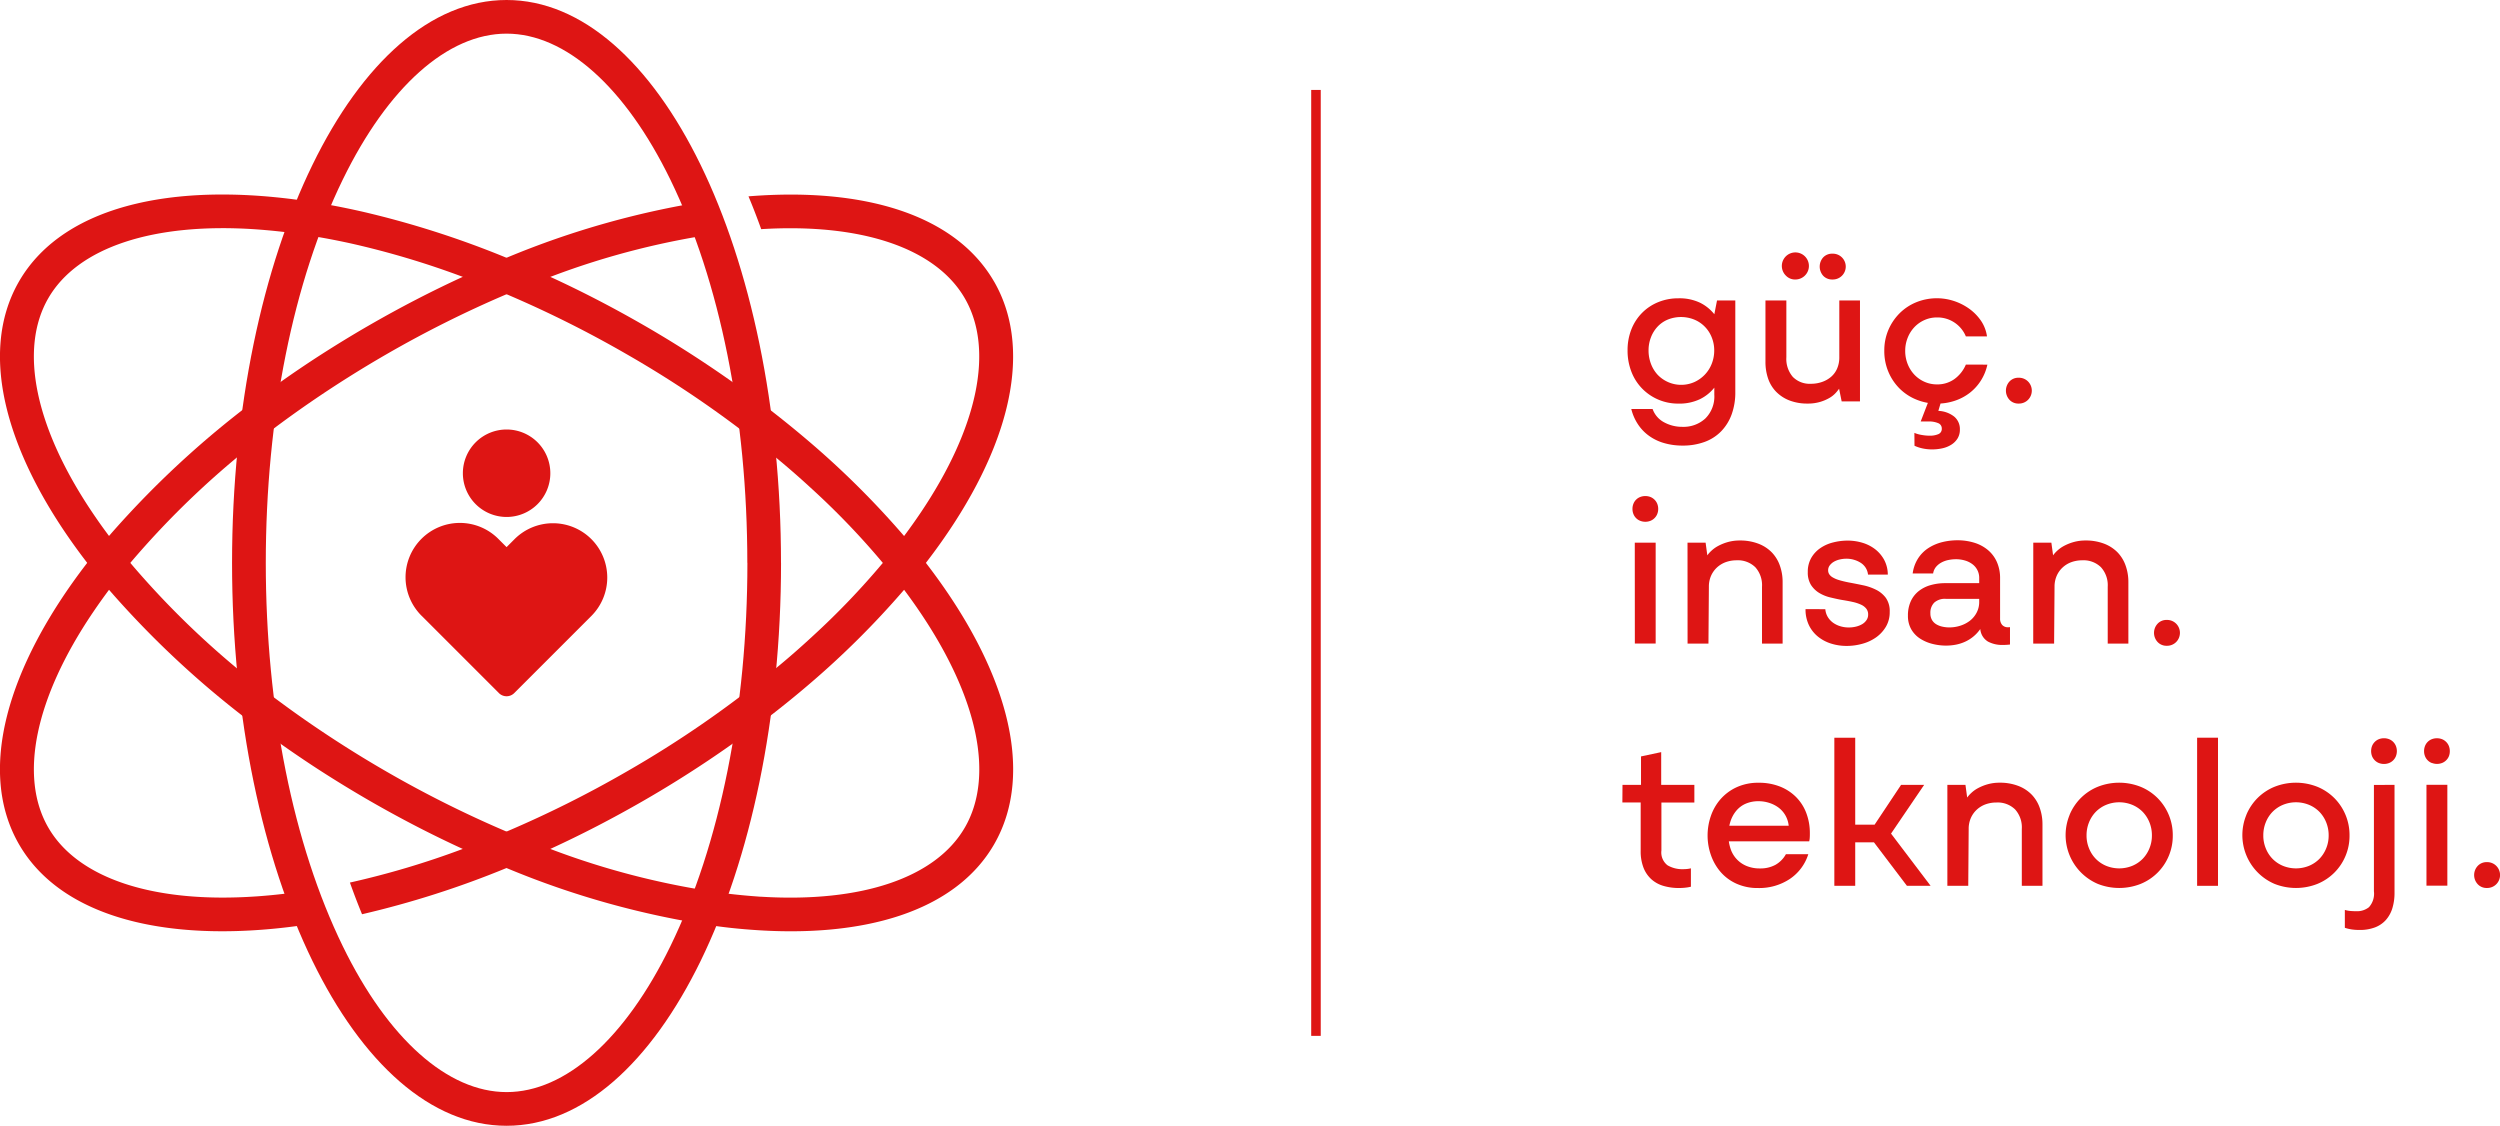
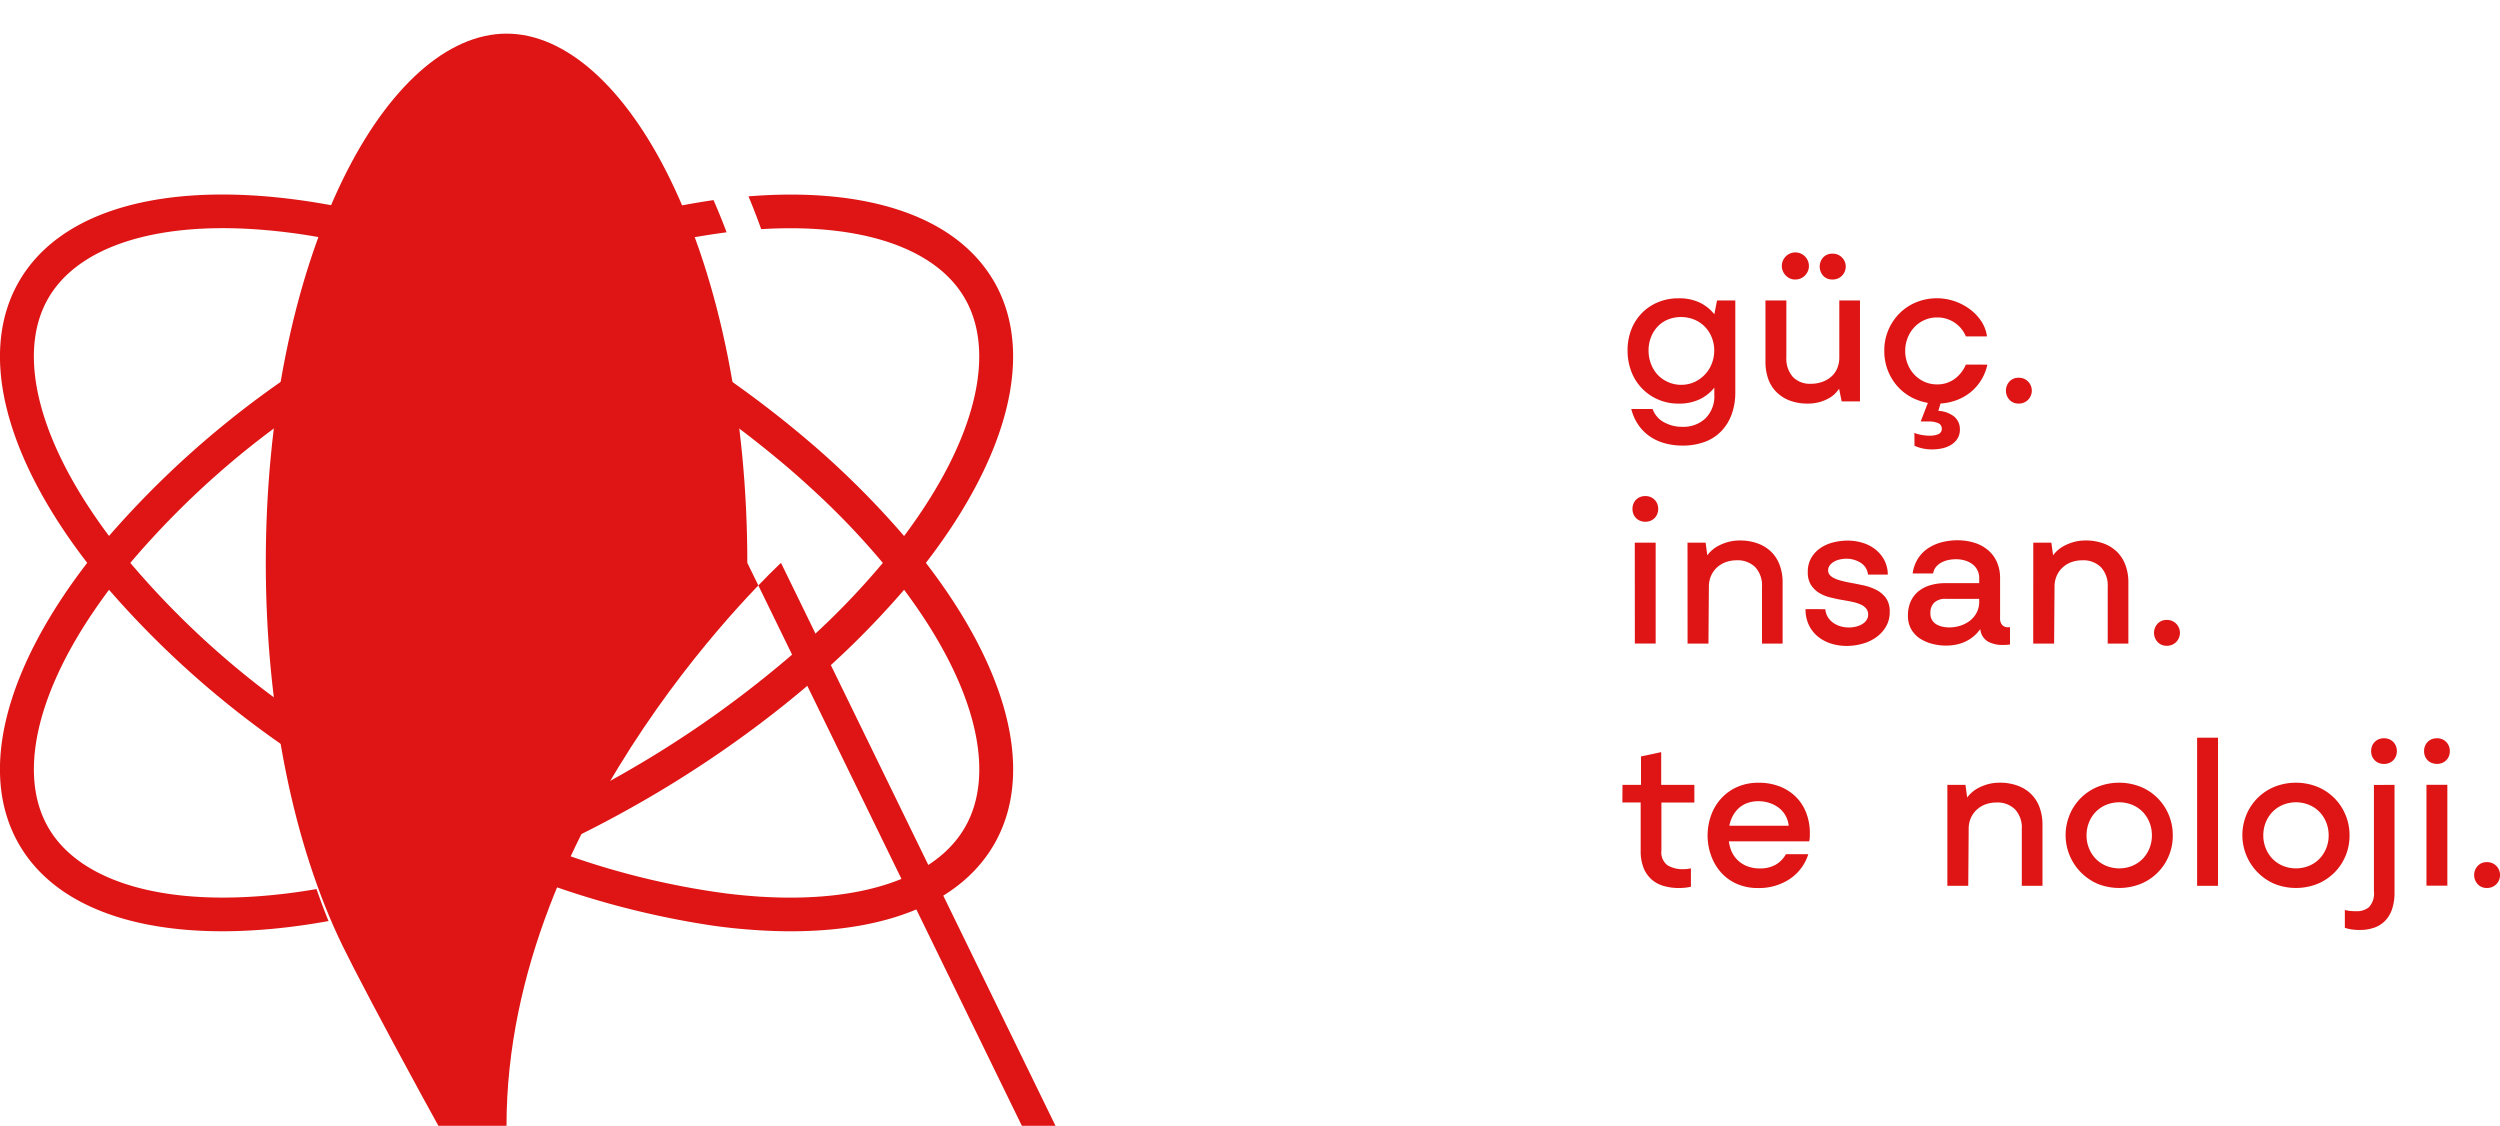
<svg xmlns="http://www.w3.org/2000/svg" id="Group_52" data-name="Group 52" width="185.797" height="83.666" viewBox="0 0 185.797 83.666">
  <defs>
    <clipPath id="clip-path">
      <rect id="Rectangle_22" data-name="Rectangle 22" width="185.797" height="83.666" fill="#DE1514" />
    </clipPath>
  </defs>
  <g id="Group_51" data-name="Group 51" clip-path="url(#clip-path)">
    <path id="Path_33" data-name="Path 33" d="M127.607,22.33h1.359v6.8a4.78,4.78,0,0,1-.271,1.664,3.546,3.546,0,0,1-.777,1.256,3.283,3.283,0,0,1-1.231.792,4.649,4.649,0,0,1-1.641.273,4.858,4.858,0,0,1-1.367-.185,3.6,3.6,0,0,1-1.12-.536,3.285,3.285,0,0,1-.824-.855,3.619,3.619,0,0,1-.5-1.145h1.584a1.794,1.794,0,0,0,.856.992,2.794,2.794,0,0,0,1.367.336,2.386,2.386,0,0,0,1.7-.624,2.3,2.3,0,0,0,.664-1.76v-.528a3.116,3.116,0,0,1-1.055.849,3.537,3.537,0,0,1-1.617.336,3.719,3.719,0,0,1-2.687-1.113,3.683,3.683,0,0,1-.8-1.248,4.306,4.306,0,0,1-.288-1.592,4.187,4.187,0,0,1,.288-1.576,3.633,3.633,0,0,1,.8-1.223,3.572,3.572,0,0,1,1.2-.792,3.906,3.906,0,0,1,1.488-.281,3.555,3.555,0,0,1,1.609.328,3.138,3.138,0,0,1,1.063.856Zm-1.68,6.063a2.51,2.51,0,0,0,.775-.552,2.463,2.463,0,0,0,.512-.807,2.668,2.668,0,0,0,.185-.993,2.553,2.553,0,0,0-.185-.967,2.377,2.377,0,0,0-.512-.792,2.334,2.334,0,0,0-.784-.529,2.635,2.635,0,0,0-1.975,0,2.2,2.2,0,0,0-.76.529,2.416,2.416,0,0,0-.488.792,2.647,2.647,0,0,0-.176.967,2.767,2.767,0,0,0,.176.993,2.507,2.507,0,0,0,.488.807,2.422,2.422,0,0,0,2.744.552" fill="#DE1514" />
    <path id="Path_34" data-name="Path 34" d="M136.679,28.889a2.956,2.956,0,0,1-.273.336,1.944,1.944,0,0,1-.464.36,3.141,3.141,0,0,1-.687.288,3.183,3.183,0,0,1-.912.12,3.663,3.663,0,0,1-1.353-.232,2.8,2.8,0,0,1-.983-.64,2.617,2.617,0,0,1-.6-.976,3.79,3.79,0,0,1-.2-1.256v-4.56h1.553v4.224a2.051,2.051,0,0,0,.479,1.456,1.754,1.754,0,0,0,1.345.513,2.464,2.464,0,0,0,.831-.137,2.055,2.055,0,0,0,.673-.384,1.681,1.681,0,0,0,.447-.616,2.061,2.061,0,0,0,.16-.832V22.329h1.537v7.5H136.87ZM132.742,20.5a1.006,1.006,0,1,1,.689.272.931.931,0,0,1-.689-.272m2.761,0a1.026,1.026,0,0,1,0-1.376.905.905,0,0,1,.68-.271.96.96,0,1,1,0,1.919.9.9,0,0,1-.68-.272" fill="#DE1514" />
    <path id="Path_35" data-name="Path 35" d="M147.7,27.1a3.655,3.655,0,0,1-.488,1.192,3.582,3.582,0,0,1-.833.912,3.72,3.72,0,0,1-1.112.584,4.109,4.109,0,0,1-1.311.208,3.984,3.984,0,0,1-1.536-.3,3.761,3.761,0,0,1-1.249-.824,3.877,3.877,0,0,1-.832-1.248,3.941,3.941,0,0,1-.3-1.552,3.888,3.888,0,0,1,.3-1.544,3.93,3.93,0,0,1,.832-1.24,3.788,3.788,0,0,1,1.241-.824,4.07,4.07,0,0,1,2.784-.1,4.214,4.214,0,0,1,1.136.568,3.621,3.621,0,0,1,.88.888A2.746,2.746,0,0,1,147.671,25H146.1a2.28,2.28,0,0,0-2.143-1.408,2.254,2.254,0,0,0-.928.192,2.338,2.338,0,0,0-.753.529,2.471,2.471,0,0,0-.5.792,2.567,2.567,0,0,0-.183.967,2.617,2.617,0,0,0,.183.984,2.493,2.493,0,0,0,.5.792,2.351,2.351,0,0,0,.753.528,2.254,2.254,0,0,0,.928.192,2.164,2.164,0,0,0,1.288-.392,2.545,2.545,0,0,0,.855-1.08Zm-5.425,5.072a2.36,2.36,0,0,0,.5.145,3.4,3.4,0,0,0,.656.063,1.566,1.566,0,0,0,.617-.112.414.414,0,0,0,.263-.416.421.421,0,0,0-.256-.4,1.77,1.77,0,0,0-.767-.128h-.544l.655-1.7h.929l-.273.912a2.035,2.035,0,0,1,1.176.424,1.2,1.2,0,0,1,.425.968,1.226,1.226,0,0,1-.177.664,1.451,1.451,0,0,1-.471.464,2.076,2.076,0,0,1-.665.264,3.549,3.549,0,0,1-.752.08,3.355,3.355,0,0,1-.7-.072,2.853,2.853,0,0,1-.608-.2Z" fill="#DE1514" />
    <path id="Path_36" data-name="Path 36" d="M149.342,29.713a1.008,1.008,0,0,1,0-1.36.894.894,0,0,1,.68-.28.949.949,0,0,1,.7.28.966.966,0,0,1,0,1.36.945.945,0,0,1-.7.28.891.891,0,0,1-.68-.28" fill="#DE1514" />
    <path id="Path_37" data-name="Path 37" d="M121.895,38.705a.892.892,0,0,1-.5-.5,1,1,0,0,1-.072-.383,1.011,1.011,0,0,1,.072-.385.892.892,0,0,1,.5-.5,1.074,1.074,0,0,1,.768,0,.915.915,0,0,1,.3.2.9.9,0,0,1,.2.3,1.011,1.011,0,0,1,.073.385,1,1,0,0,1-.073.383.88.88,0,0,1-.2.3.9.9,0,0,1-.3.2,1.047,1.047,0,0,1-.768,0m-.4,1.624h1.552v7.5H121.5Z" fill="#DE1514" />
    <path id="Path_38" data-name="Path 38" d="M125.414,40.329h1.344l.128.944a2.166,2.166,0,0,1,.3-.337,2.348,2.348,0,0,1,.5-.359,3.542,3.542,0,0,1,.712-.288,3.2,3.2,0,0,1,.9-.12,3.765,3.765,0,0,1,1.368.232,2.776,2.776,0,0,1,1,.64,2.689,2.689,0,0,1,.608.984,3.64,3.64,0,0,1,.208,1.248v4.56H130.95V43.609a1.987,1.987,0,0,0-.5-1.456,1.852,1.852,0,0,0-1.384-.512,2.378,2.378,0,0,0-.784.127,1.945,1.945,0,0,0-.656.385,1.873,1.873,0,0,0-.456.624,2,2,0,0,0-.168.832l-.032,4.224h-1.552Z" fill="#DE1514" />
    <path id="Path_39" data-name="Path 39" d="M135.655,45.274a1.345,1.345,0,0,0,.191.592,1.464,1.464,0,0,0,.4.424,1.828,1.828,0,0,0,.536.255,2.133,2.133,0,0,0,.616.088,2.289,2.289,0,0,0,.535-.063,1.668,1.668,0,0,0,.465-.185,1,1,0,0,0,.319-.3.711.711,0,0,0,.121-.416.687.687,0,0,0-.136-.431,1.049,1.049,0,0,0-.393-.3,2.979,2.979,0,0,0-.607-.2c-.236-.054-.491-.1-.769-.145s-.586-.117-.9-.191a2.874,2.874,0,0,1-.832-.336,1.922,1.922,0,0,1-.609-.592,1.731,1.731,0,0,1-.239-.96,2.051,2.051,0,0,1,.256-1.049,2.227,2.227,0,0,1,.672-.727,2.9,2.9,0,0,1,.952-.424,4.357,4.357,0,0,1,1.08-.137,3.808,3.808,0,0,1,1.1.16,2.947,2.947,0,0,1,.936.473,2.541,2.541,0,0,1,.672.783,2.364,2.364,0,0,1,.279,1.112h-1.471a1.179,1.179,0,0,0-.176-.511,1.2,1.2,0,0,0-.368-.368,1.91,1.91,0,0,0-.5-.224,1.959,1.959,0,0,0-.56-.08,2.17,2.17,0,0,0-.488.056,1.561,1.561,0,0,0-.441.167,1.062,1.062,0,0,0-.311.273.594.594,0,0,0-.12.367.523.523,0,0,0,.08.288.758.758,0,0,0,.263.24,2.059,2.059,0,0,0,.473.2c.191.058.421.114.688.168q.512.094,1.055.208a3.953,3.953,0,0,1,.992.336,2.046,2.046,0,0,1,.737.608,1.7,1.7,0,0,1,.288,1.04,2.115,2.115,0,0,1-.28,1.1,2.61,2.61,0,0,1-.728.792,3.238,3.238,0,0,1-1.024.479,4.335,4.335,0,0,1-1.168.16,3.813,3.813,0,0,1-1.161-.175,2.947,2.947,0,0,1-.975-.52,2.467,2.467,0,0,1-.672-.856,2.678,2.678,0,0,1-.248-1.184Z" fill="#DE1514" />
    <path id="Path_40" data-name="Path 40" d="M147.334,43.337v1.168H144.6a1.173,1.173,0,0,0-.848.28,1.057,1.057,0,0,0-.288.792.967.967,0,0,0,.12.5.917.917,0,0,0,.32.32,1.474,1.474,0,0,0,.456.176,2.4,2.4,0,0,0,.512.056,2.656,2.656,0,0,0,.817-.128,2.319,2.319,0,0,0,.711-.368,1.837,1.837,0,0,0,.5-.6,1.69,1.69,0,0,0,.192-.807V42.985a1.261,1.261,0,0,0-.528-1.072,1.7,1.7,0,0,0-.552-.263,2.363,2.363,0,0,0-.648-.089,2.841,2.841,0,0,0-.552.056,1.879,1.879,0,0,0-.52.184,1.382,1.382,0,0,0-.408.328,1,1,0,0,0-.216.488h-1.52a2.741,2.741,0,0,1,.409-1.128,2.591,2.591,0,0,1,.775-.768,3.4,3.4,0,0,1,1.017-.432,4.669,4.669,0,0,1,1.128-.136,4.206,4.206,0,0,1,1.231.176,2.907,2.907,0,0,1,1.008.529,2.457,2.457,0,0,1,.68.887,2.932,2.932,0,0,1,.248,1.24v2.976a.705.705,0,0,0,.152.48.568.568,0,0,0,.456.176h.064a.151.151,0,0,0,.064-.016v1.3c-.085.009-.176.017-.272.023s-.192.008-.288.008a2.235,2.235,0,0,1-1.072-.248,1.2,1.2,0,0,1-.576-.936,2.755,2.755,0,0,1-1.111.936,3.035,3.035,0,0,1-.689.224,3.785,3.785,0,0,1-.744.072,4.083,4.083,0,0,1-1.016-.128,3.036,3.036,0,0,1-.912-.392,2.019,2.019,0,0,1-.656-.688,1.981,1.981,0,0,1-.248-1.016,2.5,2.5,0,0,1,.216-1.08,2.06,2.06,0,0,1,.592-.752,2.509,2.509,0,0,1,.88-.439,3.878,3.878,0,0,1,1.08-.145Z" fill="#DE1514" />
    <path id="Path_41" data-name="Path 41" d="M151.111,40.329h1.344l.128.944a2.152,2.152,0,0,1,.3-.337,2.4,2.4,0,0,1,.5-.359,3.59,3.59,0,0,1,.712-.288,3.207,3.207,0,0,1,.9-.12,3.773,3.773,0,0,1,1.368.232,2.785,2.785,0,0,1,1,.64,2.687,2.687,0,0,1,.607.984,3.64,3.64,0,0,1,.208,1.248v4.56h-1.535V43.609a1.987,1.987,0,0,0-.505-1.456,1.85,1.85,0,0,0-1.384-.512,2.382,2.382,0,0,0-.784.127,1.931,1.931,0,0,0-.655.385,1.846,1.846,0,0,0-.456.624,1.982,1.982,0,0,0-.168.832l-.032,4.224h-1.552Z" fill="#DE1514" />
    <path id="Path_42" data-name="Path 42" d="M160.351,47.713a1,1,0,0,1,0-1.36.894.894,0,0,1,.68-.28.95.95,0,0,1,.7.28.968.968,0,0,1,0,1.36.946.946,0,0,1-.7.28.891.891,0,0,1-.68-.28" fill="#DE1514" />
    <path id="Path_43" data-name="Path 43" d="M120.582,58.329h1.376V56.217l1.5-.32v2.432h2.465v1.312h-2.449v3.568a1.2,1.2,0,0,0,.457,1.1,2.164,2.164,0,0,0,1.175.287,2.615,2.615,0,0,0,.281-.015,2.155,2.155,0,0,0,.279-.048V65.9a3.062,3.062,0,0,1-.424.072,4.426,4.426,0,0,1-.456.024,4.042,4.042,0,0,1-1.168-.16,2.3,2.3,0,0,1-.9-.5,2.272,2.272,0,0,1-.577-.856,3.345,3.345,0,0,1-.208-1.24v-3.6h-1.36Z" fill="#DE1514" />
    <path id="Path_44" data-name="Path 44" d="M128.294,61.369h4.64a1.958,1.958,0,0,0-.248-.776,1.905,1.905,0,0,0-.512-.577,2.326,2.326,0,0,0-.7-.351,2.562,2.562,0,0,0-.768-.12,2.367,2.367,0,0,0-.984.192,1.9,1.9,0,0,0-.7.536,2.386,2.386,0,0,0-.424.8,3.249,3.249,0,0,0-.144.983,3.145,3.145,0,0,0,.152,1,2.077,2.077,0,0,0,1.192,1.3,2.55,2.55,0,0,0,1.008.185,2.323,2.323,0,0,0,1.136-.264,2.037,2.037,0,0,0,.784-.792h1.664a3.465,3.465,0,0,1-1.376,1.84,4.1,4.1,0,0,1-2.352.672,3.8,3.8,0,0,1-1.64-.336,3.408,3.408,0,0,1-1.176-.889,3.867,3.867,0,0,1-.7-1.247,4.366,4.366,0,0,1-.24-1.432,4.431,4.431,0,0,1,.24-1.44,3.745,3.745,0,0,1,.72-1.257,3.588,3.588,0,0,1,1.192-.887,3.837,3.837,0,0,1,1.656-.336,4.217,4.217,0,0,1,1.544.272,3.514,3.514,0,0,1,1.2.768,3.359,3.359,0,0,1,.776,1.192,4.169,4.169,0,0,1,.272,1.528c0,.118,0,.224-.008.32a1.46,1.46,0,0,1-.04.272h-6.192Z" fill="#DE1514" />
-     <path id="Path_45" data-name="Path 45" d="M136.326,54.826h1.552V65.834h-1.552Zm1.312,7.775V61.289h1.68l1.968-2.959H143l-2.576,3.792V61.8l3.056,4.032h-1.76L139.27,62.6Z" fill="#DE1514" />
    <path id="Path_46" data-name="Path 46" d="M144.726,58.329h1.344l.128.944a2.166,2.166,0,0,1,.3-.337,2.348,2.348,0,0,1,.5-.359,3.542,3.542,0,0,1,.712-.288,3.2,3.2,0,0,1,.9-.12,3.765,3.765,0,0,1,1.368.232,2.776,2.776,0,0,1,1,.64,2.689,2.689,0,0,1,.608.984,3.64,3.64,0,0,1,.208,1.248v4.56h-1.536V61.609a1.987,1.987,0,0,0-.5-1.456,1.852,1.852,0,0,0-1.384-.512,2.378,2.378,0,0,0-.784.127,1.945,1.945,0,0,0-.656.385,1.873,1.873,0,0,0-.456.624,2,2,0,0,0-.168.832l-.032,4.224h-1.552Z" fill="#DE1514" />
    <path id="Path_47" data-name="Path 47" d="M153.815,60.545a3.9,3.9,0,0,1,.831-1.24,3.847,3.847,0,0,1,1.257-.832,4.318,4.318,0,0,1,3.183,0,3.843,3.843,0,0,1,1.256.832,3.892,3.892,0,0,1,1.136,2.784,3.842,3.842,0,0,1-.3,1.528,3.822,3.822,0,0,1-2.088,2.073,4.331,4.331,0,0,1-3.183,0,3.941,3.941,0,0,1-2.088-5.145m4.655,3.8a2.358,2.358,0,0,0,.769-.52,2.422,2.422,0,0,0,.5-.776,2.491,2.491,0,0,0,.184-.96,2.534,2.534,0,0,0-.184-.975,2.438,2.438,0,0,0-.5-.777,2.355,2.355,0,0,0-.769-.519,2.564,2.564,0,0,0-1.952,0,2.34,2.34,0,0,0-.768.519,2.39,2.39,0,0,0-.5.777,2.534,2.534,0,0,0-.184.975,2.491,2.491,0,0,0,.184.96,2.375,2.375,0,0,0,.5.776,2.343,2.343,0,0,0,.768.52,2.577,2.577,0,0,0,1.952,0" fill="#DE1514" />
    <rect id="Rectangle_20" data-name="Rectangle 20" width="1.552" height="11.008" transform="translate(163.287 54.825)" fill="#DE1514" />
    <path id="Path_48" data-name="Path 48" d="M166.951,60.545a3.9,3.9,0,0,1,.831-1.24,3.847,3.847,0,0,1,1.257-.832,4.318,4.318,0,0,1,3.183,0,3.843,3.843,0,0,1,1.256.832,3.892,3.892,0,0,1,1.136,2.784,3.842,3.842,0,0,1-.3,1.528,3.822,3.822,0,0,1-2.088,2.073,4.331,4.331,0,0,1-3.183,0,3.941,3.941,0,0,1-2.088-5.145m4.655,3.8a2.358,2.358,0,0,0,.769-.52,2.422,2.422,0,0,0,.5-.776,2.491,2.491,0,0,0,.184-.96,2.534,2.534,0,0,0-.184-.975,2.438,2.438,0,0,0-.5-.777,2.355,2.355,0,0,0-.769-.519,2.564,2.564,0,0,0-1.952,0,2.34,2.34,0,0,0-.768.519,2.39,2.39,0,0,0-.5.777,2.534,2.534,0,0,0-.184.975,2.491,2.491,0,0,0,.184.96,2.375,2.375,0,0,0,.5.776,2.343,2.343,0,0,0,.768.52,2.577,2.577,0,0,0,1.952,0" fill="#DE1514" />
    <path id="Path_49" data-name="Path 49" d="M177.958,58.329v8.016a3.883,3.883,0,0,1-.16,1.152,2.372,2.372,0,0,1-.48.872,2.086,2.086,0,0,1-.808.552,3.167,3.167,0,0,1-1.16.192,3.864,3.864,0,0,1-.584-.04,3.116,3.116,0,0,1-.5-.12V67.625a2.2,2.2,0,0,0,.448.08c.149.011.287.016.416.016a1.417,1.417,0,0,0,.929-.3,1.5,1.5,0,0,0,.368-1.184v-7.9Zm-1.168-1.624a.894.894,0,0,1-.3-.2.937.937,0,0,1-.2-.3,1.074,1.074,0,0,1,0-.768.937.937,0,0,1,.2-.3.894.894,0,0,1,.3-.2,1.063,1.063,0,0,1,.769,0,.905.905,0,0,1,.5.5,1.047,1.047,0,0,1,0,.768.905.905,0,0,1-.5.5,1.063,1.063,0,0,1-.769,0" fill="#DE1514" />
    <path id="Path_50" data-name="Path 50" d="M180.726,56.705a.892.892,0,0,1-.5-.5,1,1,0,0,1-.072-.383,1.011,1.011,0,0,1,.072-.385.892.892,0,0,1,.5-.5,1.074,1.074,0,0,1,.768,0,.915.915,0,0,1,.3.2.9.9,0,0,1,.2.3,1.011,1.011,0,0,1,.073.385A1,1,0,0,1,182,56.2a.88.88,0,0,1-.2.3.9.9,0,0,1-.3.2,1.047,1.047,0,0,1-.768,0m-.4,1.624h1.552v7.5h-1.552Z" fill="#DE1514" />
    <path id="Path_51" data-name="Path 51" d="M184.142,65.713a1,1,0,0,1,0-1.36.894.894,0,0,1,.68-.28.95.95,0,0,1,.7.28.968.968,0,0,1,0,1.36.946.946,0,0,1-.7.28.891.891,0,0,1-.68-.28" fill="#DE1514" />
    <path id="Path_52" data-name="Path 52" d="M19.066,66.618c-7.651.535-13.294-1.333-15.479-5.12S2.6,51.891,6.894,45.533c.384-.569.786-1.134,1.209-1.7q.749-1.005,1.581-2a64.215,64.215,0,0,1,10.653-9.978q1.359-1.02,2.786-2c1.784-1.223,3.647-2.4,5.576-3.514a83.174,83.174,0,0,1,8.945-4.473q1.629-.695,3.254-1.289A58.423,58.423,0,0,1,54,17.264q-.463-1.231-.971-2.393a64.435,64.435,0,0,0-15.387,4.287c-1.077.441-2.163.909-3.249,1.417-2.309,1.06-4.631,2.261-6.945,3.594-1.28.737-2.521,1.5-3.731,2.278q-1.484.96-2.892,1.96A69.888,69.888,0,0,0,8.1,39.833c-.565.667-1.108,1.334-1.62,2-5.995,7.78-8.19,15.506-5.064,20.919,3.373,5.841,12.177,7.66,23,5.7-.314-.768-.609-1.562-.892-2.379a43.513,43.513,0,0,1-4.459.546m54.808-45.7c-2.865-4.958-9.642-7.02-18.247-6.327.331.786.644,1.6.945,2.438,7.474-.455,12.98,1.412,15.134,5.143,2.19,3.788.985,9.607-3.307,15.965-.384.569-.785,1.134-1.209,1.7q-.749,1.008-1.581,2A56.979,56.979,0,0,1,60.373,47.3c-.865.8-1.762,1.59-2.7,2.358A79.181,79.181,0,0,1,46.594,57.33a82.6,82.6,0,0,1-8.95,4.473c-1.086.463-2.172.891-3.249,1.288a63.414,63.414,0,0,1-8.389,2.5c.283.8.587,1.59.9,2.354a69.5,69.5,0,0,0,10.737-3.435c1.082-.441,2.164-.909,3.254-1.418,2.309-1.059,4.632-2.26,6.945-3.593a83.746,83.746,0,0,0,9.422-6.313q1.45-1.121,2.8-2.274a64.732,64.732,0,0,0,7.126-7.078c.565-.666,1.108-1.333,1.62-2,6-7.779,8.19-15.505,5.064-20.918" fill="#DE1514" />
-     <path id="Path_53" data-name="Path 53" d="M58.043,41.833C58.043,18.729,48.911,0,37.646,0s-20.4,18.729-20.4,41.833,9.132,41.833,20.4,41.833,20.4-18.729,20.4-41.833m-2.5,0c0,10.8-2.032,20.917-5.721,28.484-3.361,6.893-7.8,10.846-12.173,10.846S28.834,77.21,25.473,70.317c-3.689-7.567-5.72-17.682-5.72-28.484s2.031-20.917,5.72-28.484C28.834,6.456,33.271,2.5,37.646,2.5s8.812,3.953,12.173,10.846c3.689,7.567,5.721,17.682,5.721,28.484" fill="#DE1514" />
+     <path id="Path_53" data-name="Path 53" d="M58.043,41.833s-20.4,18.729-20.4,41.833,9.132,41.833,20.4,41.833,20.4-18.729,20.4-41.833m-2.5,0c0,10.8-2.032,20.917-5.721,28.484-3.361,6.893-7.8,10.846-12.173,10.846S28.834,77.21,25.473,70.317c-3.689-7.567-5.72-17.682-5.72-28.484s2.031-20.917,5.72-28.484C28.834,6.456,33.271,2.5,37.646,2.5s8.812,3.953,12.173,10.846c3.689,7.567,5.721,17.682,5.721,28.484" fill="#DE1514" />
    <path id="Path_54" data-name="Path 54" d="M71.706,61.5c-2.154,3.73-7.66,5.6-15.135,5.143-.114,0-.229-.013-.344-.022q-1.1-.08-2.225-.216a58.429,58.429,0,0,1-13.1-3.312q-1.623-.6-3.254-1.289A82.979,82.979,0,0,1,28.7,57.33c-1.929-1.113-3.792-2.292-5.576-3.515-.953-.653-1.881-1.324-2.786-2A64.173,64.173,0,0,1,9.684,41.833q-.834-.993-1.581-2c-.423-.565-.825-1.13-1.209-1.7C2.6,31.776,1.4,25.957,3.587,22.168s7.828-5.655,15.479-5.121a44.374,44.374,0,0,1,4.459.547c.817.137,1.642.3,2.481.482a63.566,63.566,0,0,1,8.389,2.5c1.077.4,2.163.825,3.249,1.289a82.586,82.586,0,0,1,8.95,4.472A79.185,79.185,0,0,1,57.675,34.01c.936.768,1.833,1.558,2.7,2.357a56.978,56.978,0,0,1,5.236,5.466q.834.993,1.581,2c.423.565.825,1.13,1.209,1.7,4.292,6.358,5.5,12.176,3.307,15.965m-2.9-19.665c-.512-.667-1.055-1.333-1.62-2a64.726,64.726,0,0,0-7.126-7.077q-1.352-1.152-2.8-2.274a83.886,83.886,0,0,0-9.422-6.314c-2.314-1.333-4.636-2.534-6.945-3.593-1.09-.508-2.172-.976-3.254-1.418a69.491,69.491,0,0,0-10.737-3.434c-.839-.19-1.669-.362-2.49-.508-10.821-1.96-19.625-.142-23,5.7C-1.707,26.327.487,34.054,6.483,41.833c.512.667,1.055,1.333,1.62,2A69.815,69.815,0,0,0,20.827,55.259q1.411,1,2.892,1.96C24.929,58,26.17,58.76,27.45,59.5c2.313,1.333,4.636,2.534,6.945,3.593,1.086.508,2.172.976,3.249,1.418A64.482,64.482,0,0,0,53.031,68.8q1.325.185,2.6.282c8.605.693,15.382-1.369,18.247-6.327,3.126-5.412.931-13.139-5.064-20.918" fill="#DE1514" />
    <path id="Path_55" data-name="Path 55" d="M43.95,40.068a4.038,4.038,0,0,0-5.709,0l-.593.594-.594-.594a4.037,4.037,0,1,0-5.709,5.709l5.732,5.731a.805.805,0,0,0,1.141,0l5.732-5.731a4.041,4.041,0,0,0,0-5.709" fill="#DE1514" />
    <path id="Path_56" data-name="Path 56" d="M40.9,35.171a3.25,3.25,0,1,0-3.249,3.249A3.249,3.249,0,0,0,40.9,35.171" fill="#DE1514" />
-     <rect id="Rectangle_21" data-name="Rectangle 21" width="0.709" height="70.3" transform="translate(97.447 6.684)" fill="#DE1514" />
  </g>
</svg>